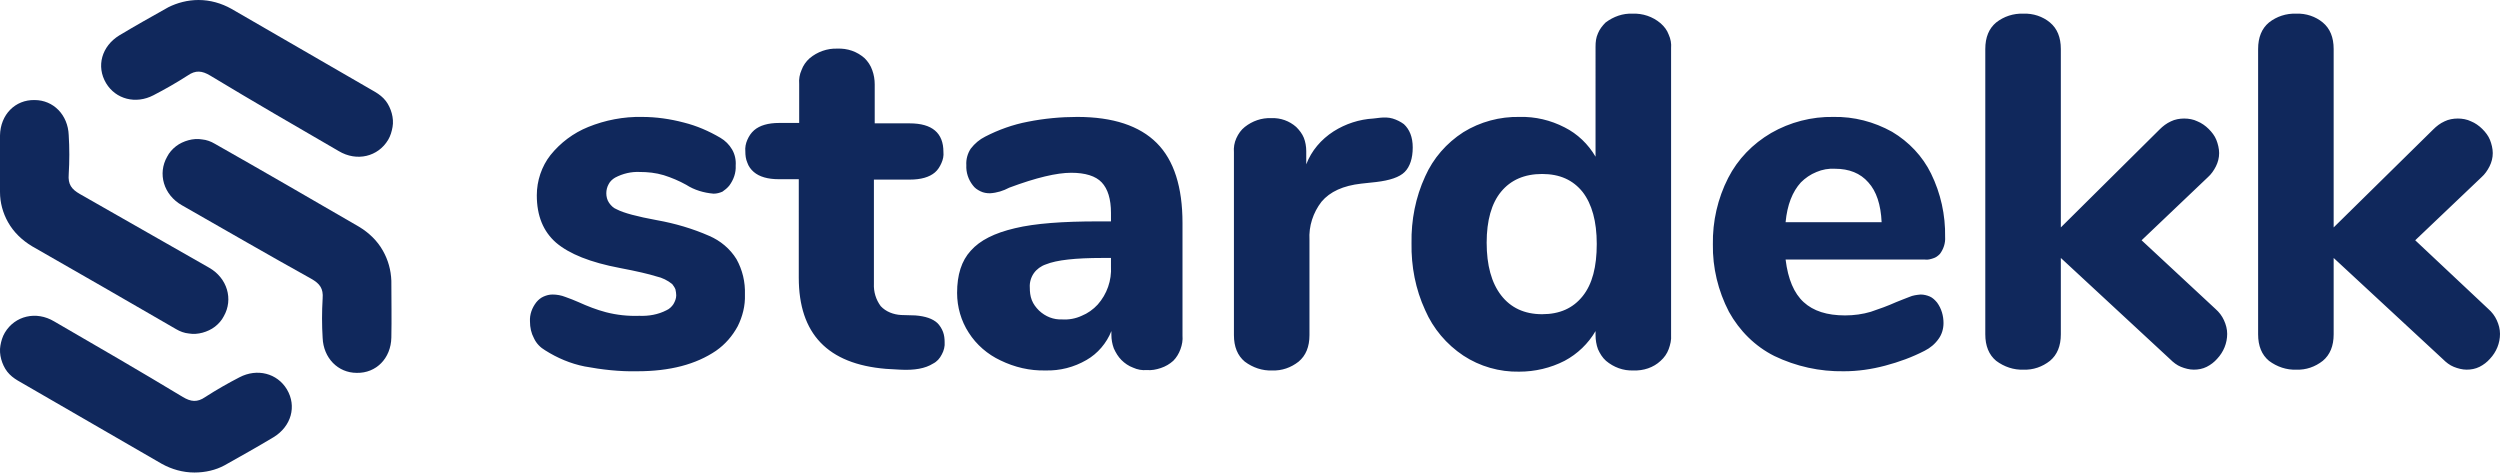
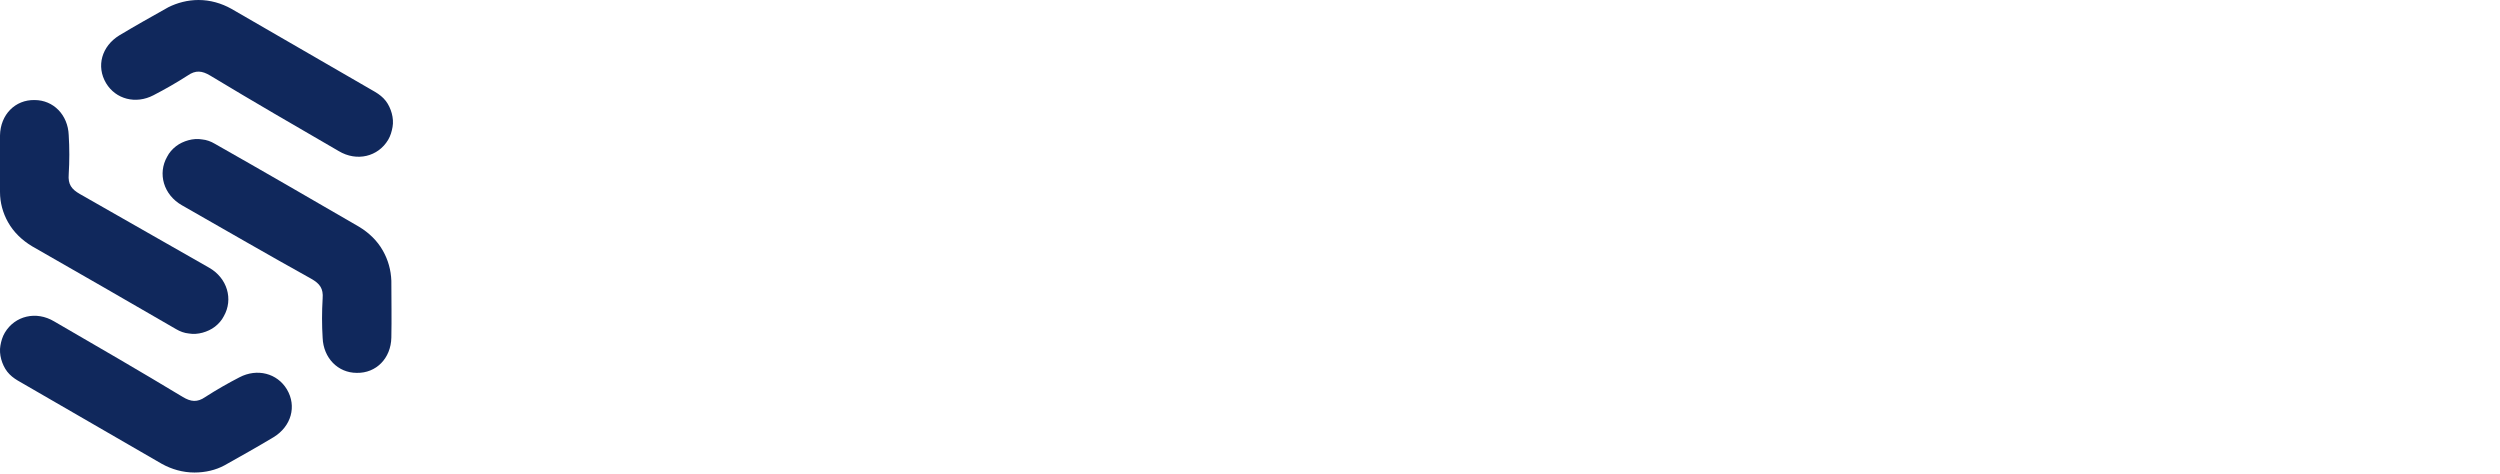
<svg xmlns="http://www.w3.org/2000/svg" version="1.1" id="Laag_1" x="0px" y="0px" viewBox="0 0 622.2 118" style="enable-background:new 0 0 622.2 118;" xml:space="preserve">
  <style type="text/css">
	.st0{fill:#10285C;}
</style>
-   <path class="st0" d="M158.6,92.4c-4.4,0.1-8.8-0.4-13.1-1.2c-3.5-0.7-6.8-2.1-9.8-4c-1.2-0.7-2.2-1.7-2.8-3c-0.7-1.3-1-2.7-1-4.2  c-0.1-1.7,0.5-3.4,1.6-4.8c0.5-0.6,1.1-1.1,1.8-1.4s1.4-0.5,2.2-0.5c1.1,0,2.2,0.2,3.2,0.6c1.1,0.4,2.2,0.8,3.3,1.3  c2.2,1,4.5,1.9,6.8,2.5c2.7,0.7,5.5,1,8.3,0.9c2.3,0.1,4.7-0.3,6.8-1.4c0.7-0.3,1.3-0.9,1.7-1.5c0.4-0.7,0.7-1.4,0.7-2.2  c0-0.5-0.1-1-0.2-1.5c-0.2-0.5-0.5-0.9-0.8-1.3c-1.1-0.9-2.5-1.6-3.9-1.9c-1.9-0.6-4.9-1.3-9.1-2.1c-7.4-1.4-12.6-3.5-15.9-6.3  c-3.2-2.8-4.8-6.7-4.8-11.8c0-3.6,1.2-7.2,3.4-10c2.5-3.1,5.7-5.5,9.4-7c4.2-1.7,8.8-2.6,13.4-2.5c3.5,0,7,0.5,10.4,1.4  c3.2,0.8,6.2,2.1,9.1,3.8c1.2,0.7,2.2,1.7,2.9,2.9s1,2.6,0.9,4c0.1,1.8-0.5,3.5-1.6,5c-0.5,0.6-1.1,1.1-1.7,1.5  c-0.7,0.3-1.4,0.5-2.2,0.5c-2.4-0.2-4.8-0.9-6.8-2.2c-1.8-1-3.7-1.8-5.6-2.4c-2-0.6-4-0.8-6-0.8c-2.1-0.1-4.2,0.4-6.1,1.4  c-0.7,0.4-1.3,1-1.6,1.6c-0.4,0.7-0.6,1.5-0.6,2.3s0.2,1.7,0.7,2.4s1.1,1.3,1.9,1.6c1.7,0.9,5.1,1.8,10,2.7c4.5,0.8,8.9,2.1,13,3.9  c2.8,1.2,5.2,3.2,6.8,5.8c1.5,2.7,2.2,5.7,2.1,8.8c0.1,2.8-0.6,5.5-1.8,7.9c-1.3,2.4-3.1,4.5-5.4,6.1  C173.2,90.7,166.7,92.4,158.6,92.4z M227.8,78.5c2.5,0.2,4.3,0.8,5.5,1.9c0.6,0.6,1.1,1.4,1.4,2.2c0.3,0.8,0.4,1.7,0.4,2.5  c0.1,1.1-0.2,2.2-0.7,3.1c-0.5,1-1.2,1.8-2.2,2.3c-1.9,1.2-4.6,1.7-8.2,1.5l-3.5-0.2c-14.5-1.2-21.7-8.7-21.7-22.7V44.6h-5  c-2.7,0-4.8-0.6-6.2-1.8c-0.7-0.6-1.3-1.4-1.6-2.3c-0.4-0.9-0.5-1.9-0.5-2.8c-0.1-1,0.1-2,0.5-2.9s0.9-1.7,1.7-2.4  c1.4-1.2,3.5-1.8,6.2-1.8h5v-9.7c-0.1-1.2,0.1-2.4,0.6-3.5c0.4-1.1,1.1-2.1,2-2.9c1.9-1.6,4.4-2.5,6.9-2.4c2.5-0.1,4.9,0.7,6.8,2.4  c0.8,0.8,1.5,1.8,1.9,3c0.4,1.1,0.6,2.3,0.6,3.5v9.7h8.7c5.6,0,8.4,2.4,8.4,7.1c0.1,1-0.1,1.9-0.5,2.8c-0.4,0.9-0.9,1.7-1.6,2.3  c-1.4,1.2-3.5,1.8-6.3,1.8h-8.9v25.9c-0.1,2,0.5,4,1.7,5.6c1.3,1.4,3.2,2.1,5.1,2.2L227.8,78.5z M268.1,29.1  c8.9,0,15.5,2.2,19.8,6.5s6.4,11,6.4,19.9v28c0.1,1.2-0.1,2.3-0.5,3.4s-1,2.1-1.8,2.9c-0.9,0.8-1.9,1.4-3.1,1.8s-2.3,0.6-3.5,0.5  c-1.2,0.1-2.3-0.1-3.4-0.6c-1.1-0.4-2.1-1.1-2.9-1.9s-1.4-1.8-1.9-2.9c-0.4-1.1-0.6-2.2-0.6-3.4v-0.9c-1.2,3-3.4,5.6-6.2,7.2  c-3.1,1.8-6.6,2.7-10.2,2.6c-3.9,0.1-7.7-0.8-11.2-2.5c-3.2-1.5-6-3.9-7.9-6.9c-1.9-2.9-2.9-6.4-2.9-9.9c0-4.5,1.1-8,3.4-10.5  c2.3-2.6,5.9-4.4,11-5.6c5-1.2,11.9-1.7,20.7-1.7h3.2V53c0-3.5-0.8-6-2.3-7.6s-4.1-2.4-7.6-2.4c-3.6,0-8.7,1.2-15.4,3.7  c-1.5,0.8-3.1,1.3-4.8,1.4c-0.8,0-1.6-0.1-2.4-0.5c-0.8-0.4-1.4-0.8-1.9-1.5c-1.1-1.4-1.7-3.2-1.6-5c-0.1-1.4,0.3-2.9,1.1-4.1  c1-1.3,2.2-2.3,3.6-3c3.3-1.7,6.9-3,10.6-3.7C259.8,29.5,264,29.1,268.1,29.1L268.1,29.1z M264.4,79.5c1.6,0.1,3.3-0.2,4.8-0.9  c1.5-0.6,2.9-1.6,4-2.8c2.3-2.6,3.5-6,3.3-9.5v-2.1h-2.1c-6.7,0-11.4,0.5-14.1,1.6c-1.2,0.4-2.3,1.2-3,2.2s-1.1,2.3-1,3.6  c0,1,0.1,2.1,0.5,3.1s1,1.8,1.8,2.6C260.2,78.8,262.2,79.6,264.4,79.5L264.4,79.5z M343.5,29.3c1-0.1,2.1-0.1,3.1,0.2s2,0.8,2.8,1.4  c1.4,1.3,2.2,3.2,2.2,5.8c0,2.7-0.7,4.8-2,6.1s-3.7,2.1-7.1,2.5l-3.7,0.4c-4.5,0.5-7.8,2-9.9,4.5c-2.1,2.7-3.2,6.1-3,9.5v23.7  c0,2.9-0.9,5.1-2.7,6.6c-1.9,1.5-4.2,2.3-6.6,2.2c-2.4,0.1-4.8-0.7-6.8-2.2c-1.8-1.5-2.7-3.7-2.7-6.6V37.9c-0.1-1.2,0.1-2.4,0.6-3.5  s1.2-2.1,2.1-2.8c1.9-1.5,4.2-2.3,6.6-2.2c2.3-0.1,4.5,0.7,6.2,2.2c0.8,0.8,1.5,1.7,1.9,2.7s0.6,2.2,0.6,3.3v3.3  c1.3-3.4,3.7-6.2,6.8-8.2c3-1.9,6.4-3,9.9-3.2L343.5,29.3z M406.3,3.4c2.5-0.1,5,0.7,7,2.4c0.9,0.8,1.6,1.7,2,2.8  c0.5,1.1,0.7,2.2,0.6,3.4v71.4c0.1,1.2-0.2,2.4-0.6,3.5s-1.1,2.1-2,2.9c-1.8,1.7-4.3,2.5-6.8,2.4c-2.5,0.1-4.9-0.8-6.8-2.4  c-0.9-0.8-1.5-1.8-2-2.9c-0.4-1.1-0.6-2.3-0.6-3.5v-1c-1.8,3.1-4.5,5.7-7.7,7.4c-3.5,1.8-7.4,2.7-11.3,2.7c-4.9,0.1-9.8-1.3-13.9-4  c-4.2-2.8-7.5-6.7-9.5-11.3c-2.4-5.2-3.5-10.9-3.4-16.7c-0.1-5.7,1-11.4,3.4-16.6c2-4.5,5.3-8.3,9.5-11c4.2-2.6,9.1-3.9,14-3.8  c3.9-0.1,7.7,0.8,11.2,2.6c3.2,1.6,5.9,4.2,7.7,7.3V11.6c0-1.1,0.1-2.2,0.6-3.3c0.4-1,1.1-1.9,1.9-2.7  C401.6,4.1,403.9,3.3,406.3,3.4L406.3,3.4z M383.8,78.2c4.4,0,7.7-1.5,10.1-4.5s3.5-7.3,3.5-13c0-5.6-1.2-9.9-3.5-12.9  c-2.4-3-5.7-4.5-10.1-4.5s-7.8,1.5-10.2,4.4c-2.4,2.9-3.6,7.2-3.6,12.7c0,5.6,1.2,10,3.6,13.1S379.4,78.2,383.8,78.2z M478,73.3  c0.8,0,1.6,0.2,2.3,0.5c0.7,0.3,1.3,0.9,1.8,1.5c1.1,1.5,1.6,3.3,1.6,5.1c0,1.4-0.4,2.8-1.2,3.9c-0.9,1.3-2.1,2.3-3.5,3  c-3.1,1.6-6.4,2.8-9.8,3.7c-3.4,0.9-6.8,1.4-10.3,1.4c-6,0.1-11.9-1.2-17.3-3.8c-4.8-2.4-8.7-6.3-11.3-11c-2.7-5.2-4.1-11-4-16.8  c-0.1-5.7,1.2-11.4,3.8-16.5c2.4-4.7,6.1-8.5,10.7-11.2c4.7-2.7,10.1-4.1,15.5-4c5.1-0.1,10.1,1.2,14.6,3.7  c4.2,2.5,7.6,6.1,9.7,10.4c2.4,4.9,3.6,10.3,3.5,15.8c0.1,1.5-0.4,3-1.3,4.2c-0.5,0.5-1,0.9-1.7,1.1c-0.6,0.2-1.3,0.4-2,0.3h-34.7  c0.6,4.9,2.1,8.4,4.5,10.6s5.8,3.3,10.3,3.3c2.2,0,4.4-0.3,6.4-0.9c2.1-0.7,4.3-1.5,6.3-2.4c1.2-0.5,2.3-0.9,3.3-1.3  C476.1,73.5,477,73.4,478,73.3L478,73.3z M456.7,42c-1.6-0.1-3.2,0.2-4.6,0.8c-1.5,0.6-2.8,1.5-3.9,2.6c-2.1,2.3-3.4,5.6-3.8,9.9  h23.9c-0.2-4.4-1.3-7.7-3.3-9.9C463,43.1,460.2,42,456.7,42z M551.4,76.9c0.9,0.8,1.6,1.7,2.1,2.8c0.5,1.1,0.8,2.2,0.8,3.4  c0,2.3-0.9,4.5-2.5,6.2c-0.7,0.8-1.6,1.5-2.6,2S547.1,92,546,92s-2.2-0.3-3.2-0.7c-1-0.4-1.9-1.1-2.7-1.9l-27.2-25.2v19  c0,2.9-0.9,5.1-2.7,6.6c-1.9,1.5-4.2,2.3-6.6,2.2c-2.4,0.1-4.8-0.7-6.8-2.2c-1.8-1.5-2.7-3.7-2.7-6.6v-71c0-2.9,0.9-5.1,2.7-6.6  c1.9-1.5,4.3-2.3,6.8-2.2c2.4-0.1,4.8,0.7,6.6,2.2s2.7,3.7,2.7,6.6v44.4l24.6-24.4c0.8-0.8,1.7-1.5,2.8-2c1-0.5,2.2-0.7,3.3-0.7  s2.3,0.2,3.3,0.7c1,0.4,2,1.1,2.8,1.9c0.8,0.8,1.5,1.7,1.9,2.7s0.7,2.2,0.7,3.3c0,1.2-0.3,2.3-0.8,3.3s-1.2,2-2,2.7L533,59.8  L551.4,76.9z M619.3,76.9c0.9,0.8,1.6,1.7,2.1,2.8c0.5,1.1,0.8,2.2,0.8,3.4c0,2.3-0.9,4.5-2.5,6.2c-0.7,0.8-1.6,1.5-2.6,2  S615,92,613.9,92c-1.1,0-2.2-0.3-3.2-0.7c-1-0.4-1.9-1.1-2.7-1.9l-27.2-25.2v19c0,2.9-0.9,5.1-2.7,6.6c-1.9,1.5-4.2,2.3-6.6,2.2  c-2.4,0.1-4.8-0.7-6.8-2.2c-1.8-1.5-2.7-3.7-2.7-6.6v-71c0-2.9,0.9-5.1,2.7-6.6c1.9-1.5,4.3-2.3,6.8-2.2c2.4-0.1,4.8,0.7,6.6,2.2  s2.7,3.7,2.7,6.6v44.4l24.8-24.4c0.8-0.8,1.7-1.5,2.8-2c1-0.5,2.2-0.7,3.3-0.7s2.3,0.2,3.3,0.7c1,0.4,2,1.1,2.8,1.9  c0.8,0.8,1.5,1.7,1.9,2.7s0.7,2.2,0.7,3.3c0,1.2-0.3,2.3-0.8,3.3s-1.2,2-2,2.7l-16.5,15.7L619.3,76.9z" />
  <path class="st0" d="M48.4,117.6c-2.9,0-5.7-0.8-8.2-2.2c-11.9-6.9-23.9-13.8-35.8-20.7c-1-0.6-1.9-1.3-2.6-2.2  c-0.7-0.9-1.2-2-1.5-3.1s-0.4-2.3-0.2-3.4s0.5-2.2,1.1-3.2C3.7,78.6,9,77.3,13.5,80c10.7,6.2,21.4,12.4,32,18.8c2,1.2,3.6,1.4,5.6,0  c2.8-1.8,5.6-3.4,8.5-4.9c4.4-2.3,9.4-1,11.8,3c2.5,4.2,1.1,9.2-3.3,11.9c-4,2.4-8.1,4.7-12.2,7C53.7,117,51.1,117.6,48.4,117.6z" />
  <path class="st0" d="M49.4,0c2.9,0,5.7,0.8,8.2,2.2C69.5,9.1,81.5,16,93.4,22.9c1,0.6,1.9,1.3,2.6,2.2c0.7,0.9,1.2,2,1.5,3.1  s0.4,2.3,0.2,3.4c-0.2,1.1-0.5,2.2-1.1,3.2c-2.5,4.2-7.8,5.5-12.3,2.8c-10.7-6.2-21.4-12.4-32-18.8c-2-1.2-3.6-1.4-5.6,0  c-2.8,1.8-5.6,3.4-8.5,4.9c-4.4,2.3-9.4,1-11.8-3c-2.5-4.2-1.1-9.2,3.3-11.9c4-2.4,8.1-4.7,12.2-7C44.1,0.7,46.7,0,49.4,0z" />
  <path class="st0" d="M2,55.3c1.4,2.5,3.5,4.5,6,6C19.9,68.1,31.9,75,43.8,81.9c1,0.6,2.1,1,3.2,1.1c1.1,0.2,2.3,0.1,3.4-0.2  c1.1-0.3,2.2-0.8,3.1-1.5s1.7-1.6,2.2-2.6c2.4-4.2,0.9-9.5-3.7-12.1c-10.7-6.1-21.4-12.2-32.1-18.3c-2.1-1.2-3-2.4-2.8-4.9  c0.2-3.3,0.2-6.6,0-9.8c-0.2-5-3.8-8.7-8.5-8.7c-4.8-0.1-8.5,3.6-8.6,8.8c-0.1,4.7,0,9.4,0,14.1C0,50.4,0.7,53,2,55.3L2,55.3z" />
  <path class="st0" d="M95.3,62.4c-1.4-2.5-3.5-4.5-6-6c-11.9-6.9-23.8-13.8-35.8-20.6c-1-0.6-2.1-1-3.2-1.1c-1.1-0.2-2.3-0.1-3.4,0.2  c-1.1,0.3-2.2,0.8-3.1,1.5c-0.9,0.7-1.7,1.6-2.2,2.6c-2.4,4.2-0.9,9.5,3.7,12.1C56,57.2,66.7,63.4,77.5,69.4c2.1,1.2,3,2.4,2.8,4.9  c-0.2,3.3-0.2,6.6,0,9.8c0.2,5,3.8,8.7,8.5,8.7c4.8,0.1,8.5-3.6,8.6-8.8c0.1-4.7,0-9.4,0-14.1C97.3,67.2,96.6,64.7,95.3,62.4  L95.3,62.4z" />
</svg>